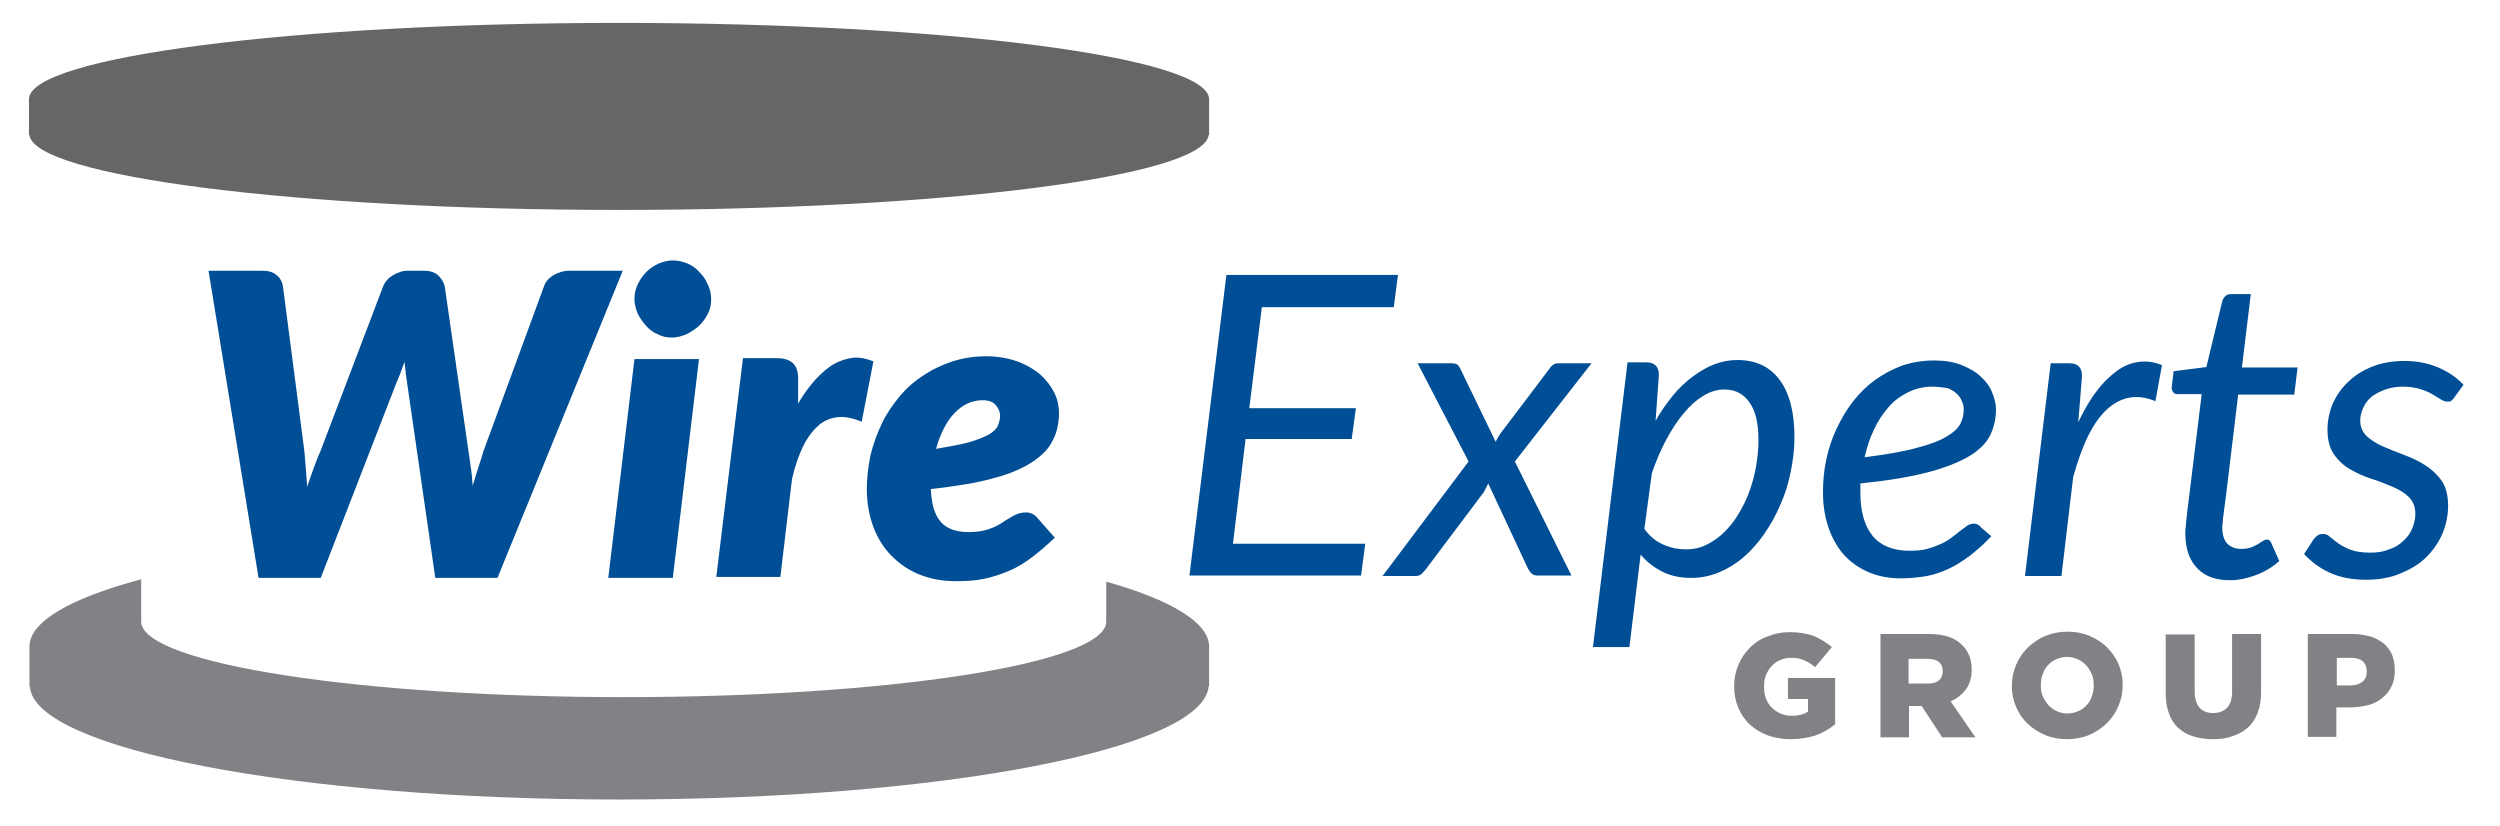
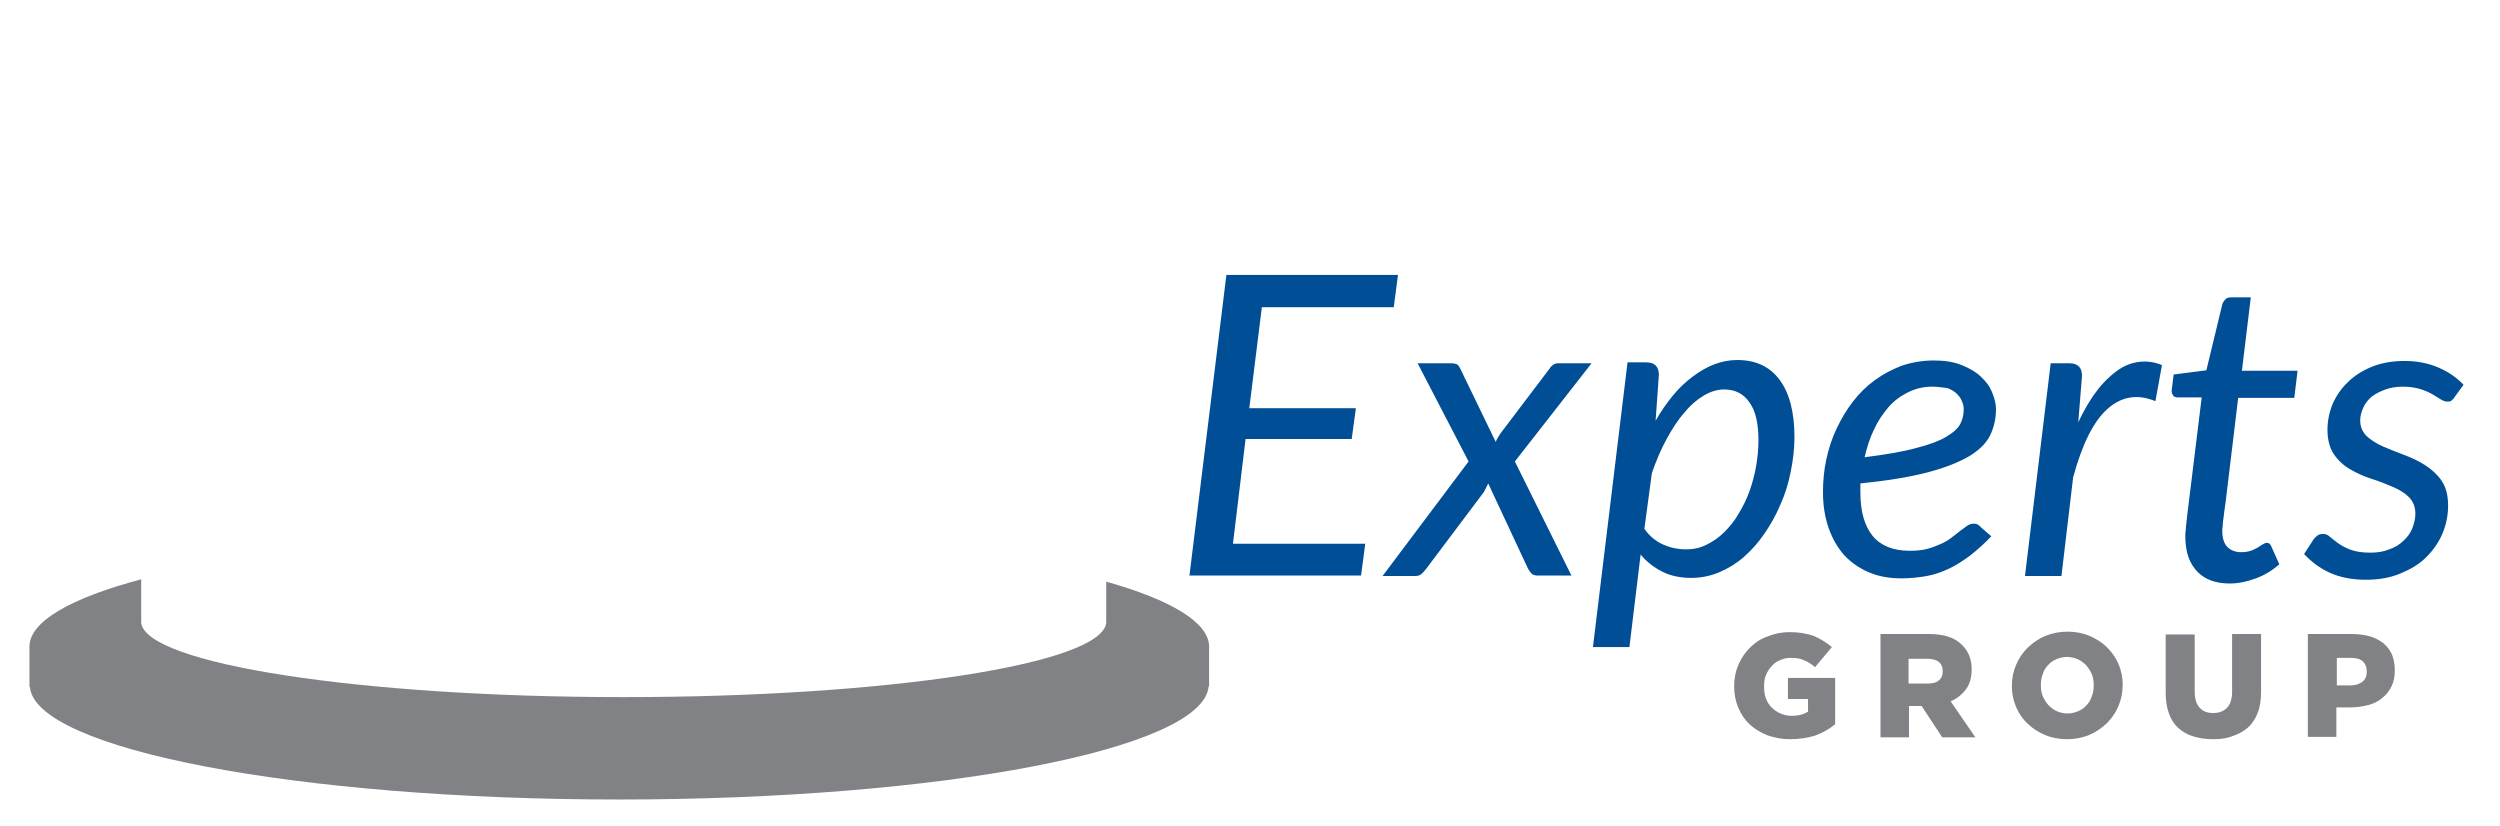
<svg xmlns="http://www.w3.org/2000/svg" version="1.1" id="Layer_1" x="0" y="0" viewBox="0 0 534.7 176.6" xml:space="preserve">
  <style>.st0{fill:#808285}.st1{fill:#004e96}</style>
  <path class="st0" d="M382.9 158.1c-1.7 0-3.3-.3-4.8-.8-1.5-.6-2.7-1.3-3.8-2.3-1.1-1-1.9-2.2-2.5-3.6-.6-1.4-.9-2.9-.9-4.6v-.1c0-1.6.3-3.1.9-4.5.6-1.4 1.4-2.6 2.5-3.7 1-1 2.3-1.9 3.8-2.4 1.5-.6 3-.9 4.7-.9 2 0 3.6.3 5.1.8 1.4.6 2.7 1.4 3.9 2.4l-3.6 4.3c-.8-.7-1.6-1.2-2.4-1.5-.8-.4-1.8-.5-2.9-.5-.8 0-1.5.2-2.2.5-.7.3-1.3.7-1.8 1.3-.5.5-.9 1.2-1.2 1.9-.3.7-.4 1.5-.4 2.4v.1c0 .9.1 1.7.4 2.5.3.8.7 1.4 1.2 1.9s1.2 1 1.9 1.3c.7.3 1.5.5 2.4.5 1.4 0 2.6-.3 3.5-.9v-2.7h-4.3V145h10.1v9.9c-1.2 1-2.6 1.8-4.2 2.4-1.6.5-3.4.8-5.4.8zM402.1 135.6h10.4c1.7 0 3.1.2 4.3.6 1.2.4 2.1 1 2.9 1.8 1.3 1.3 2 3 2 5.1v.1c0 1.7-.4 3.1-1.2 4.2-.8 1.1-1.9 2-3.3 2.6l5.3 7.7h-7.1L411 151h-2.7v6.7h-6.1v-22.1zm10.2 10.6c1 0 1.9-.2 2.4-.7.6-.5.8-1.1.8-1.9v-.1c0-.9-.3-1.5-.9-2-.6-.4-1.4-.6-2.4-.6h-4v5.3h4.1zM442.1 158.1c-1.7 0-3.3-.3-4.7-.9s-2.7-1.4-3.7-2.4c-1.1-1-1.9-2.2-2.5-3.6-.6-1.4-.9-2.9-.9-4.4v-.1c0-1.6.3-3.1.9-4.5.6-1.4 1.4-2.6 2.5-3.7 1.1-1 2.3-1.9 3.8-2.5s3-.9 4.7-.9c1.7 0 3.3.3 4.7.9 1.4.6 2.7 1.4 3.7 2.4s1.9 2.2 2.5 3.6c.6 1.4.9 2.9.9 4.4v.1c0 1.6-.3 3.1-.9 4.5-.6 1.4-1.4 2.6-2.5 3.7-1.1 1-2.3 1.9-3.8 2.5-1.4.6-3 .9-4.7.9zm.1-5.5c.8 0 1.6-.2 2.3-.5.7-.3 1.3-.7 1.8-1.3.5-.5.9-1.2 1.1-1.9.3-.7.4-1.5.4-2.3v-.1c0-.8-.1-1.6-.4-2.3-.3-.7-.7-1.3-1.2-1.9-.5-.5-1.1-1-1.8-1.3-.7-.3-1.5-.5-2.3-.5-.8 0-1.6.2-2.3.5-.7.3-1.3.7-1.8 1.3-.5.5-.9 1.2-1.1 1.9-.3.7-.4 1.5-.4 2.3v.1c0 .8.1 1.6.4 2.3.3.7.7 1.3 1.2 1.9.5.5 1.1 1 1.8 1.3.7.3 1.4.5 2.3.5zM473.4 158.1c-1.6 0-3-.2-4.3-.6-1.3-.4-2.3-1-3.2-1.8-.9-.8-1.6-1.9-2-3.1-.5-1.3-.7-2.8-.7-4.5v-12.4h6.2v12.2c0 1.6.4 2.8 1.1 3.5.7.8 1.7 1.1 2.9 1.1s2.2-.4 2.9-1.1c.7-.7 1.1-1.9 1.1-3.4v-12.4h6.2v12.2c0 1.8-.2 3.3-.7 4.6-.5 1.3-1.2 2.4-2.1 3.2-.9.8-2 1.4-3.2 1.8-1.2.5-2.6.7-4.2.7zM493.7 135.6h9.4c1.4 0 2.6.2 3.8.5 1.1.3 2.1.9 2.9 1.5.8.7 1.4 1.5 1.8 2.4.4 1 .6 2.1.6 3.3v.1c0 1.3-.2 2.4-.7 3.4-.5 1-1.1 1.8-2 2.5-.8.7-1.8 1.2-3 1.5-1.2.3-2.4.5-3.8.5h-3v6.3h-6.1v-22zm9 11c1.1 0 1.9-.3 2.6-.8.6-.5.9-1.2.9-2.1v-.1c0-.9-.3-1.7-.9-2.2-.6-.5-1.5-.7-2.6-.7h-2.9v5.9h2.9z" />
  <g>
-     <path class="st1" d="M269.9 65.6l-2.7 21.7H290l-.9 6.6h-22.7l-2.7 22.4H292l-.9 6.8h-36.7l7.9-64.3H299l-.9 6.9h-28.2zM324 98.7l12.1 24.4H329c-.6 0-1.1-.1-1.4-.4-.3-.3-.6-.7-.8-1.1l-8.5-18.2-.9 1.8-12.4 16.5c-.3.4-.7.8-1 1.1-.4.3-.8.4-1.3.4h-7l18.4-24.5-10.9-21h7.1c.6 0 1 .1 1.3.2.3.2.5.5.7.9l7.6 15.7c.3-.7.7-1.3 1.1-1.9L331.3 79c.5-.8 1.1-1.3 1.9-1.3h7.2l-16.4 21zM354.1 90c1.1-2 2.4-3.8 3.7-5.4 1.3-1.6 2.8-3 4.3-4.1 1.5-1.1 3-2 4.6-2.6 1.6-.6 3.2-.9 4.9-.9 3.9 0 6.9 1.4 9 4.2 2.1 2.8 3.2 6.9 3.2 12.3 0 2.5-.3 4.9-.8 7.4s-1.2 4.8-2.2 7c-.9 2.2-2.1 4.3-3.4 6.2-1.3 1.9-2.8 3.6-4.4 5-1.6 1.4-3.4 2.5-5.3 3.3-1.9.8-3.9 1.2-6 1.2-2.2 0-4.3-.4-6.1-1.3-1.8-.9-3.4-2.1-4.7-3.7l-2.4 19.8h-7.8l7.4-60.9h4c1.8 0 2.7.9 2.7 2.7l-.7 9.8zm-2.4 23.1c1.1 1.6 2.5 2.7 4.1 3.4 1.6.7 3.2 1 4.8 1 1.6 0 3-.3 4.4-1s2.6-1.5 3.8-2.7c1.1-1.1 2.2-2.4 3.1-4 .9-1.5 1.7-3.1 2.3-4.8.6-1.7 1.1-3.5 1.4-5.3.3-1.8.5-3.7.5-5.5 0-3.6-.6-6.3-1.9-8.1-1.3-1.9-3.1-2.8-5.4-2.8-1.4 0-2.9.4-4.4 1.3-1.5.9-2.9 2.1-4.2 3.7-1.4 1.6-2.6 3.5-3.8 5.7-1.2 2.2-2.2 4.6-3.1 7.2l-1.6 11.9zM425.9 114.7c-1.5 1.6-3 2.9-4.5 4.1-1.5 1.1-3 2.1-4.5 2.8-1.5.7-3.1 1.3-4.8 1.6-1.7.3-3.5.5-5.4.5-2.6 0-4.9-.4-7-1.3-2.1-.9-3.8-2.1-5.3-3.7-1.4-1.6-2.5-3.5-3.3-5.8-.8-2.3-1.2-4.8-1.2-7.6 0-2.3.2-4.7.7-7 .5-2.3 1.2-4.5 2.2-6.6s2.1-4 3.5-5.8c1.4-1.8 2.9-3.3 4.7-4.6 1.8-1.3 3.7-2.3 5.8-3.1 2.1-.7 4.4-1.1 6.8-1.1 2.3 0 4.3.3 6 1 1.7.7 3.1 1.5 4.1 2.5 1.1 1 1.9 2.1 2.4 3.4.5 1.2.8 2.4.8 3.5 0 2-.4 3.8-1.2 5.5-.8 1.7-2.3 3.2-4.4 4.5-2.2 1.3-5.1 2.5-8.9 3.5-3.8 1-8.6 1.8-14.5 2.4v2c0 4 .9 7.1 2.6 9.2s4.4 3.2 7.9 3.2c1.4 0 2.7-.1 3.8-.4 1.1-.3 2.1-.7 3-1.1.9-.4 1.7-.9 2.3-1.4.7-.5 1.3-1 1.8-1.4.6-.4 1.1-.8 1.5-1.1.5-.3 1-.4 1.4-.4.6 0 1.1.3 1.5.8l2.2 1.9zm-12.6-32c-1.9 0-3.6.4-5.2 1.2-1.6.8-3 1.8-4.2 3.2-1.2 1.4-2.3 3-3.1 4.8-.9 1.8-1.5 3.8-2 5.9 4.6-.6 8.3-1.2 11.1-2 2.8-.7 4.9-1.5 6.4-2.4 1.5-.9 2.5-1.8 3-2.8.5-1 .7-2 .7-3.1 0-.5-.1-1.1-.4-1.7-.2-.6-.6-1.1-1.1-1.6-.5-.5-1.2-.9-2-1.2-1-.1-2-.3-3.2-.3zM444.5 90.3c1.2-2.5 2.5-4.8 3.9-6.6 1.4-1.9 2.9-3.3 4.4-4.4 1.5-1.1 3.1-1.7 4.7-1.9 1.6-.2 3.3 0 4.9.7l-1.4 7.7c-3.9-1.6-7.3-1-10.3 1.7-3 2.7-5.4 7.6-7.3 14.6l-2.5 21.1h-7.8l5.5-45.5h4c1.8 0 2.7.9 2.7 2.7l-.8 9.9zM467.4 114.5v-.7c0-.3 0-.7.1-1.2 0-.5.1-1.2.2-2.1.1-.9.2-2 .4-3.4l2.8-22.8h-5.1c-.4 0-.8-.1-1-.4s-.4-.7-.3-1.3l.4-3.2 7-.9 3.4-14.1c.1-.4.4-.8.7-1.1.3-.3.7-.4 1.2-.4h4.2l-1.9 15.7h11.9l-.7 5.8h-12l-2.7 22.4c-.2 1.2-.3 2.2-.4 3-.1.7-.2 1.3-.2 1.8 0 .4-.1.8-.1.9v.4c0 1.5.4 2.7 1.1 3.4.7.7 1.7 1.1 2.9 1.1.8 0 1.5-.1 2.1-.3.6-.2 1.1-.5 1.5-.7.4-.3.8-.5 1.1-.7.3-.2.6-.3.8-.3.3 0 .5.1.6.2.1.1.3.3.4.6l1.7 3.8c-1.5 1.3-3.1 2.3-5 3-1.9.7-3.7 1.1-5.6 1.1-2.9 0-5.2-.8-6.8-2.4-1.8-1.8-2.6-4.1-2.7-7.2zM525 84.9c-.2.4-.5.6-.7.8-.2.2-.5.2-.9.2s-.9-.2-1.4-.5c-.5-.3-1.1-.7-1.8-1.1-.7-.4-1.6-.8-2.6-1.1s-2.2-.5-3.7-.5c-1.3 0-2.6.2-3.7.6-1.1.4-2.1.9-2.9 1.5-.8.7-1.4 1.4-1.8 2.3-.4.9-.7 1.8-.7 2.8 0 1.4.5 2.5 1.4 3.4.9.8 2.1 1.6 3.5 2.2 1.4.6 2.9 1.2 4.5 1.8 1.6.6 3.1 1.3 4.5 2.2 1.4.9 2.6 2 3.5 3.3.9 1.3 1.4 3.1 1.4 5.3 0 2.1-.4 4.1-1.2 6-.8 1.9-2 3.6-3.5 5.1-1.5 1.5-3.4 2.6-5.6 3.5-2.2.9-4.6 1.3-7.3 1.3-2.9 0-5.5-.5-7.7-1.5s-4-2.4-5.5-4l2-3.1c.3-.4.6-.7.9-.9.3-.2.7-.3 1.2-.3s1 .2 1.4.6c.5.4 1.1.9 1.8 1.4.7.5 1.6 1 2.7 1.4 1.1.4 2.5.6 4.2.6 1.5 0 2.8-.2 4-.7 1.2-.4 2.2-1 3-1.8.8-.7 1.5-1.6 1.9-2.6.4-1 .7-2.1.7-3.2 0-1.5-.5-2.7-1.4-3.6-.9-.9-2.1-1.6-3.5-2.2-1.4-.6-2.9-1.2-4.5-1.7s-3.1-1.2-4.5-2-2.6-1.9-3.5-3.2c-.9-1.3-1.4-3.1-1.4-5.3 0-1.9.4-3.8 1.1-5.5.8-1.8 1.9-3.4 3.3-4.7 1.4-1.4 3.2-2.5 5.2-3.3 2-.8 4.4-1.2 6.9-1.2 2.7 0 5.1.5 7.2 1.4 2.1.9 3.9 2.1 5.4 3.7l-1.9 2.6z" />
+     <path class="st1" d="M269.9 65.6l-2.7 21.7H290l-.9 6.6h-22.7l-2.7 22.4H292l-.9 6.8h-36.7l7.9-64.3H299l-.9 6.9h-28.2zM324 98.7l12.1 24.4H329c-.6 0-1.1-.1-1.4-.4-.3-.3-.6-.7-.8-1.1l-8.5-18.2-.9 1.8-12.4 16.5c-.3.4-.7.8-1 1.1-.4.3-.8.4-1.3.4h-7l18.4-24.5-10.9-21h7.1c.6 0 1 .1 1.3.2.3.2.5.5.7.9l7.6 15.7c.3-.7.7-1.3 1.1-1.9L331.3 79c.5-.8 1.1-1.3 1.9-1.3h7.2l-16.4 21zM354.1 90c1.1-2 2.4-3.8 3.7-5.4 1.3-1.6 2.8-3 4.3-4.1 1.5-1.1 3-2 4.6-2.6 1.6-.6 3.2-.9 4.9-.9 3.9 0 6.9 1.4 9 4.2 2.1 2.8 3.2 6.9 3.2 12.3 0 2.5-.3 4.9-.8 7.4s-1.2 4.8-2.2 7c-.9 2.2-2.1 4.3-3.4 6.2-1.3 1.9-2.8 3.6-4.4 5-1.6 1.4-3.4 2.5-5.3 3.3-1.9.8-3.9 1.2-6 1.2-2.2 0-4.3-.4-6.1-1.3-1.8-.9-3.4-2.1-4.7-3.7l-2.4 19.8h-7.8l7.4-60.9h4c1.8 0 2.7.9 2.7 2.7l-.7 9.8zm-2.4 23.1c1.1 1.6 2.5 2.7 4.1 3.4 1.6.7 3.2 1 4.8 1 1.6 0 3-.3 4.4-1s2.6-1.5 3.8-2.7c1.1-1.1 2.2-2.4 3.1-4 .9-1.5 1.7-3.1 2.3-4.8.6-1.7 1.1-3.5 1.4-5.3.3-1.8.5-3.7.5-5.5 0-3.6-.6-6.3-1.9-8.1-1.3-1.9-3.1-2.8-5.4-2.8-1.4 0-2.9.4-4.4 1.3-1.5.9-2.9 2.1-4.2 3.7-1.4 1.6-2.6 3.5-3.8 5.7-1.2 2.2-2.2 4.6-3.1 7.2l-1.6 11.9zM425.9 114.7c-1.5 1.6-3 2.9-4.5 4.1-1.5 1.1-3 2.1-4.5 2.8-1.5.7-3.1 1.3-4.8 1.6-1.7.3-3.5.5-5.4.5-2.6 0-4.9-.4-7-1.3-2.1-.9-3.8-2.1-5.3-3.7-1.4-1.6-2.5-3.5-3.3-5.8-.8-2.3-1.2-4.8-1.2-7.6 0-2.3.2-4.7.7-7 .5-2.3 1.2-4.5 2.2-6.6s2.1-4 3.5-5.8c1.4-1.8 2.9-3.3 4.7-4.6 1.8-1.3 3.7-2.3 5.8-3.1 2.1-.7 4.4-1.1 6.8-1.1 2.3 0 4.3.3 6 1 1.7.7 3.1 1.5 4.1 2.5 1.1 1 1.9 2.1 2.4 3.4.5 1.2.8 2.4.8 3.5 0 2-.4 3.8-1.2 5.5-.8 1.7-2.3 3.2-4.4 4.5-2.2 1.3-5.1 2.5-8.9 3.5-3.8 1-8.6 1.8-14.5 2.4v2c0 4 .9 7.1 2.6 9.2s4.4 3.2 7.9 3.2c1.4 0 2.7-.1 3.8-.4 1.1-.3 2.1-.7 3-1.1.9-.4 1.7-.9 2.3-1.4.7-.5 1.3-1 1.8-1.4.6-.4 1.1-.8 1.5-1.1.5-.3 1-.4 1.4-.4.6 0 1.1.3 1.5.8l2.2 1.9zm-12.6-32c-1.9 0-3.6.4-5.2 1.2-1.6.8-3 1.8-4.2 3.2-1.2 1.4-2.3 3-3.1 4.8-.9 1.8-1.5 3.8-2 5.9 4.6-.6 8.3-1.2 11.1-2 2.8-.7 4.9-1.5 6.4-2.4 1.5-.9 2.5-1.8 3-2.8.5-1 .7-2 .7-3.1 0-.5-.1-1.1-.4-1.7-.2-.6-.6-1.1-1.1-1.6-.5-.5-1.2-.9-2-1.2-1-.1-2-.3-3.2-.3zM444.5 90.3c1.2-2.5 2.5-4.8 3.9-6.6 1.4-1.9 2.9-3.3 4.4-4.4 1.5-1.1 3.1-1.7 4.7-1.9 1.6-.2 3.3 0 4.9.7l-1.4 7.7c-3.9-1.6-7.3-1-10.3 1.7-3 2.7-5.4 7.6-7.3 14.6l-2.5 21.1h-7.8l5.5-45.5h4c1.8 0 2.7.9 2.7 2.7l-.8 9.9zM467.4 114.5c0-.3 0-.7.1-1.2 0-.5.1-1.2.2-2.1.1-.9.2-2 .4-3.4l2.8-22.8h-5.1c-.4 0-.8-.1-1-.4s-.4-.7-.3-1.3l.4-3.2 7-.9 3.4-14.1c.1-.4.4-.8.7-1.1.3-.3.7-.4 1.2-.4h4.2l-1.9 15.7h11.9l-.7 5.8h-12l-2.7 22.4c-.2 1.2-.3 2.2-.4 3-.1.7-.2 1.3-.2 1.8 0 .4-.1.8-.1.9v.4c0 1.5.4 2.7 1.1 3.4.7.7 1.7 1.1 2.9 1.1.8 0 1.5-.1 2.1-.3.6-.2 1.1-.5 1.5-.7.4-.3.8-.5 1.1-.7.3-.2.6-.3.8-.3.3 0 .5.1.6.2.1.1.3.3.4.6l1.7 3.8c-1.5 1.3-3.1 2.3-5 3-1.9.7-3.7 1.1-5.6 1.1-2.9 0-5.2-.8-6.8-2.4-1.8-1.8-2.6-4.1-2.7-7.2zM525 84.9c-.2.4-.5.6-.7.8-.2.2-.5.2-.9.2s-.9-.2-1.4-.5c-.5-.3-1.1-.7-1.8-1.1-.7-.4-1.6-.8-2.6-1.1s-2.2-.5-3.7-.5c-1.3 0-2.6.2-3.7.6-1.1.4-2.1.9-2.9 1.5-.8.7-1.4 1.4-1.8 2.3-.4.9-.7 1.8-.7 2.8 0 1.4.5 2.5 1.4 3.4.9.8 2.1 1.6 3.5 2.2 1.4.6 2.9 1.2 4.5 1.8 1.6.6 3.1 1.3 4.5 2.2 1.4.9 2.6 2 3.5 3.3.9 1.3 1.4 3.1 1.4 5.3 0 2.1-.4 4.1-1.2 6-.8 1.9-2 3.6-3.5 5.1-1.5 1.5-3.4 2.6-5.6 3.5-2.2.9-4.6 1.3-7.3 1.3-2.9 0-5.5-.5-7.7-1.5s-4-2.4-5.5-4l2-3.1c.3-.4.6-.7.9-.9.3-.2.7-.3 1.2-.3s1 .2 1.4.6c.5.4 1.1.9 1.8 1.4.7.5 1.6 1 2.7 1.4 1.1.4 2.5.6 4.2.6 1.5 0 2.8-.2 4-.7 1.2-.4 2.2-1 3-1.8.8-.7 1.5-1.6 1.9-2.6.4-1 .7-2.1.7-3.2 0-1.5-.5-2.7-1.4-3.6-.9-.9-2.1-1.6-3.5-2.2-1.4-.6-2.9-1.2-4.5-1.7s-3.1-1.2-4.5-2-2.6-1.9-3.5-3.2c-.9-1.3-1.4-3.1-1.4-5.3 0-1.9.4-3.8 1.1-5.5.8-1.8 1.9-3.4 3.3-4.7 1.4-1.4 3.2-2.5 5.2-3.3 2-.8 4.4-1.2 6.9-1.2 2.7 0 5.1.5 7.2 1.4 2.1.9 3.9 2.1 5.4 3.7l-1.9 2.6z" />
  </g>
-   <path d="M132.4 4.9C62.7 4.9 6.2 12.2 6.2 21.2v7.7h.1c1.1 8.8 57.1 16 126.1 16s125-7.1 126.1-16h.1v-7.7c-.1-9-56.5-16.3-126.2-16.3z" fill="#666" />
  <path class="st0" d="M236.6 124.4v8.8c-.9 8.8-46.7 15.9-103.2 15.9-56.4 0-102.2-7.1-103.2-15.9v-9.3c-15 4-23.9 9-23.9 14.4v8.6h.1c1 13.3 57 24.1 126 24.1s125-10.8 126.1-24.2h.1v-8.6c-.1-5.1-8.2-9.9-22-13.8z" />
  <g>
-     <path class="st1" d="M133.2 57.9l-26.8 65.7H93.1l-6-41.5c-.1-.7-.2-1.4-.3-2.2-.1-.8-.2-1.6-.3-2.5-.3.9-.6 1.7-.9 2.5-.3.8-.6 1.5-.9 2.2l-16.1 41.5H55.3L44.6 57.9h11.5c1.3 0 2.3.3 3 .9.8.6 1.2 1.4 1.4 2.3l4.6 35.4c.1 1.1.2 2.3.3 3.6.1 1.3.2 2.6.3 4 .5-1.4.9-2.7 1.4-4s.9-2.5 1.4-3.5L82 61.1c.2-.4.4-.8.8-1.2.3-.4.7-.7 1.2-1 .5-.3.9-.5 1.5-.7.5-.2 1.1-.3 1.7-.3h3.4c1.3 0 2.3.3 3 .9.7.6 1.2 1.4 1.5 2.3l5.1 35.4c.2 1.1.3 2.2.5 3.5.2 1.2.3 2.5.4 3.9.4-1.4.8-2.6 1.2-3.9.4-1.2.8-2.4 1.1-3.5l13-35.4c.1-.4.4-.8.7-1.2.3-.4.8-.7 1.2-1 .5-.3 1-.5 1.6-.7.6-.2 1.2-.3 1.8-.3h11.5zM149.5 76.8l-5.6 46.8h-13.8l5.6-46.8h13.8zm2.6-12.8c0 1.1-.2 2.2-.7 3.1-.5 1-1.1 1.8-1.9 2.6-.8.7-1.7 1.3-2.7 1.8-1 .4-2 .7-3.1.7s-2.1-.2-3-.7c-1-.4-1.8-1-2.5-1.8s-1.3-1.6-1.8-2.6c-.4-1-.7-2-.7-3.1s.2-2.2.7-3.2c.5-1 1.1-1.9 1.8-2.6.8-.8 1.6-1.3 2.6-1.8 1-.4 2-.7 3-.7 1.1 0 2.1.2 3.1.6 1 .4 1.9 1 2.6 1.8.8.8 1.4 1.6 1.8 2.6.6 1.1.8 2.2.8 3.3zM170.6 86.5c1.1-2 2.4-3.7 3.7-5.2 1.3-1.4 2.6-2.6 4-3.4 1.4-.8 2.8-1.2 4.2-1.4 1.4-.1 2.9.2 4.3.8l-2.5 12.9c-1.7-.7-3.3-1.1-4.8-1-1.5.1-2.9.6-4.1 1.5-1.2 1-2.4 2.4-3.4 4.3s-1.9 4.4-2.6 7.4l-2.5 21h-13.7l5.7-46.8h7.2c1.4 0 2.6.3 3.4 1 .8.7 1.2 1.8 1.2 3.3v5.6zM225.6 115c-1.7 1.6-3.3 3-4.9 4.2-1.6 1.2-3.2 2.2-4.9 2.9s-3.4 1.3-5.3 1.7c-1.9.4-3.9.5-6.2.5-2.8 0-5.3-.5-7.6-1.4-2.3-.9-4.3-2.3-6-4-1.7-1.7-3-3.8-3.9-6.2-.9-2.4-1.4-5.1-1.4-8.1 0-2.5.3-4.9.8-7.3.6-2.4 1.4-4.6 2.4-6.7s2.3-4 3.8-5.8c1.5-1.8 3.2-3.3 5.1-4.5 1.9-1.3 3.9-2.2 6.2-3 2.2-.7 4.6-1.1 7.2-1.1 2.5 0 4.7.4 6.7 1.1 1.9.7 3.6 1.7 4.9 2.8 1.3 1.2 2.3 2.5 3 3.9.7 1.4 1 2.9 1 4.3 0 2.1-.4 4.1-1.3 5.8-.8 1.8-2.3 3.3-4.4 4.7-2.1 1.4-4.9 2.6-8.4 3.5-3.5 1-8 1.7-13.3 2.3.1 3.2.8 5.5 2.1 7s3.3 2.2 5.9 2.2c1.2 0 2.3-.1 3.2-.3.9-.2 1.7-.5 2.4-.8.7-.3 1.3-.7 1.8-1 .5-.4 1.1-.7 1.6-1 .5-.3 1-.6 1.6-.8.5-.2 1.2-.3 1.8-.3.4 0 .9.1 1.3.3.4.2.8.5 1.1.9l3.7 4.2zm-15.4-29.4c-2.3 0-4.3.9-6.1 2.8-1.7 1.8-3 4.4-3.9 7.6 2.9-.5 5.2-.9 7-1.4 1.8-.5 3.2-1.1 4.2-1.6 1-.6 1.7-1.2 2-1.9.3-.7.5-1.4.5-2.2 0-.8-.3-1.5-.9-2.2-.5-.7-1.5-1.1-2.8-1.1z" />
-   </g>
+     </g>
</svg>